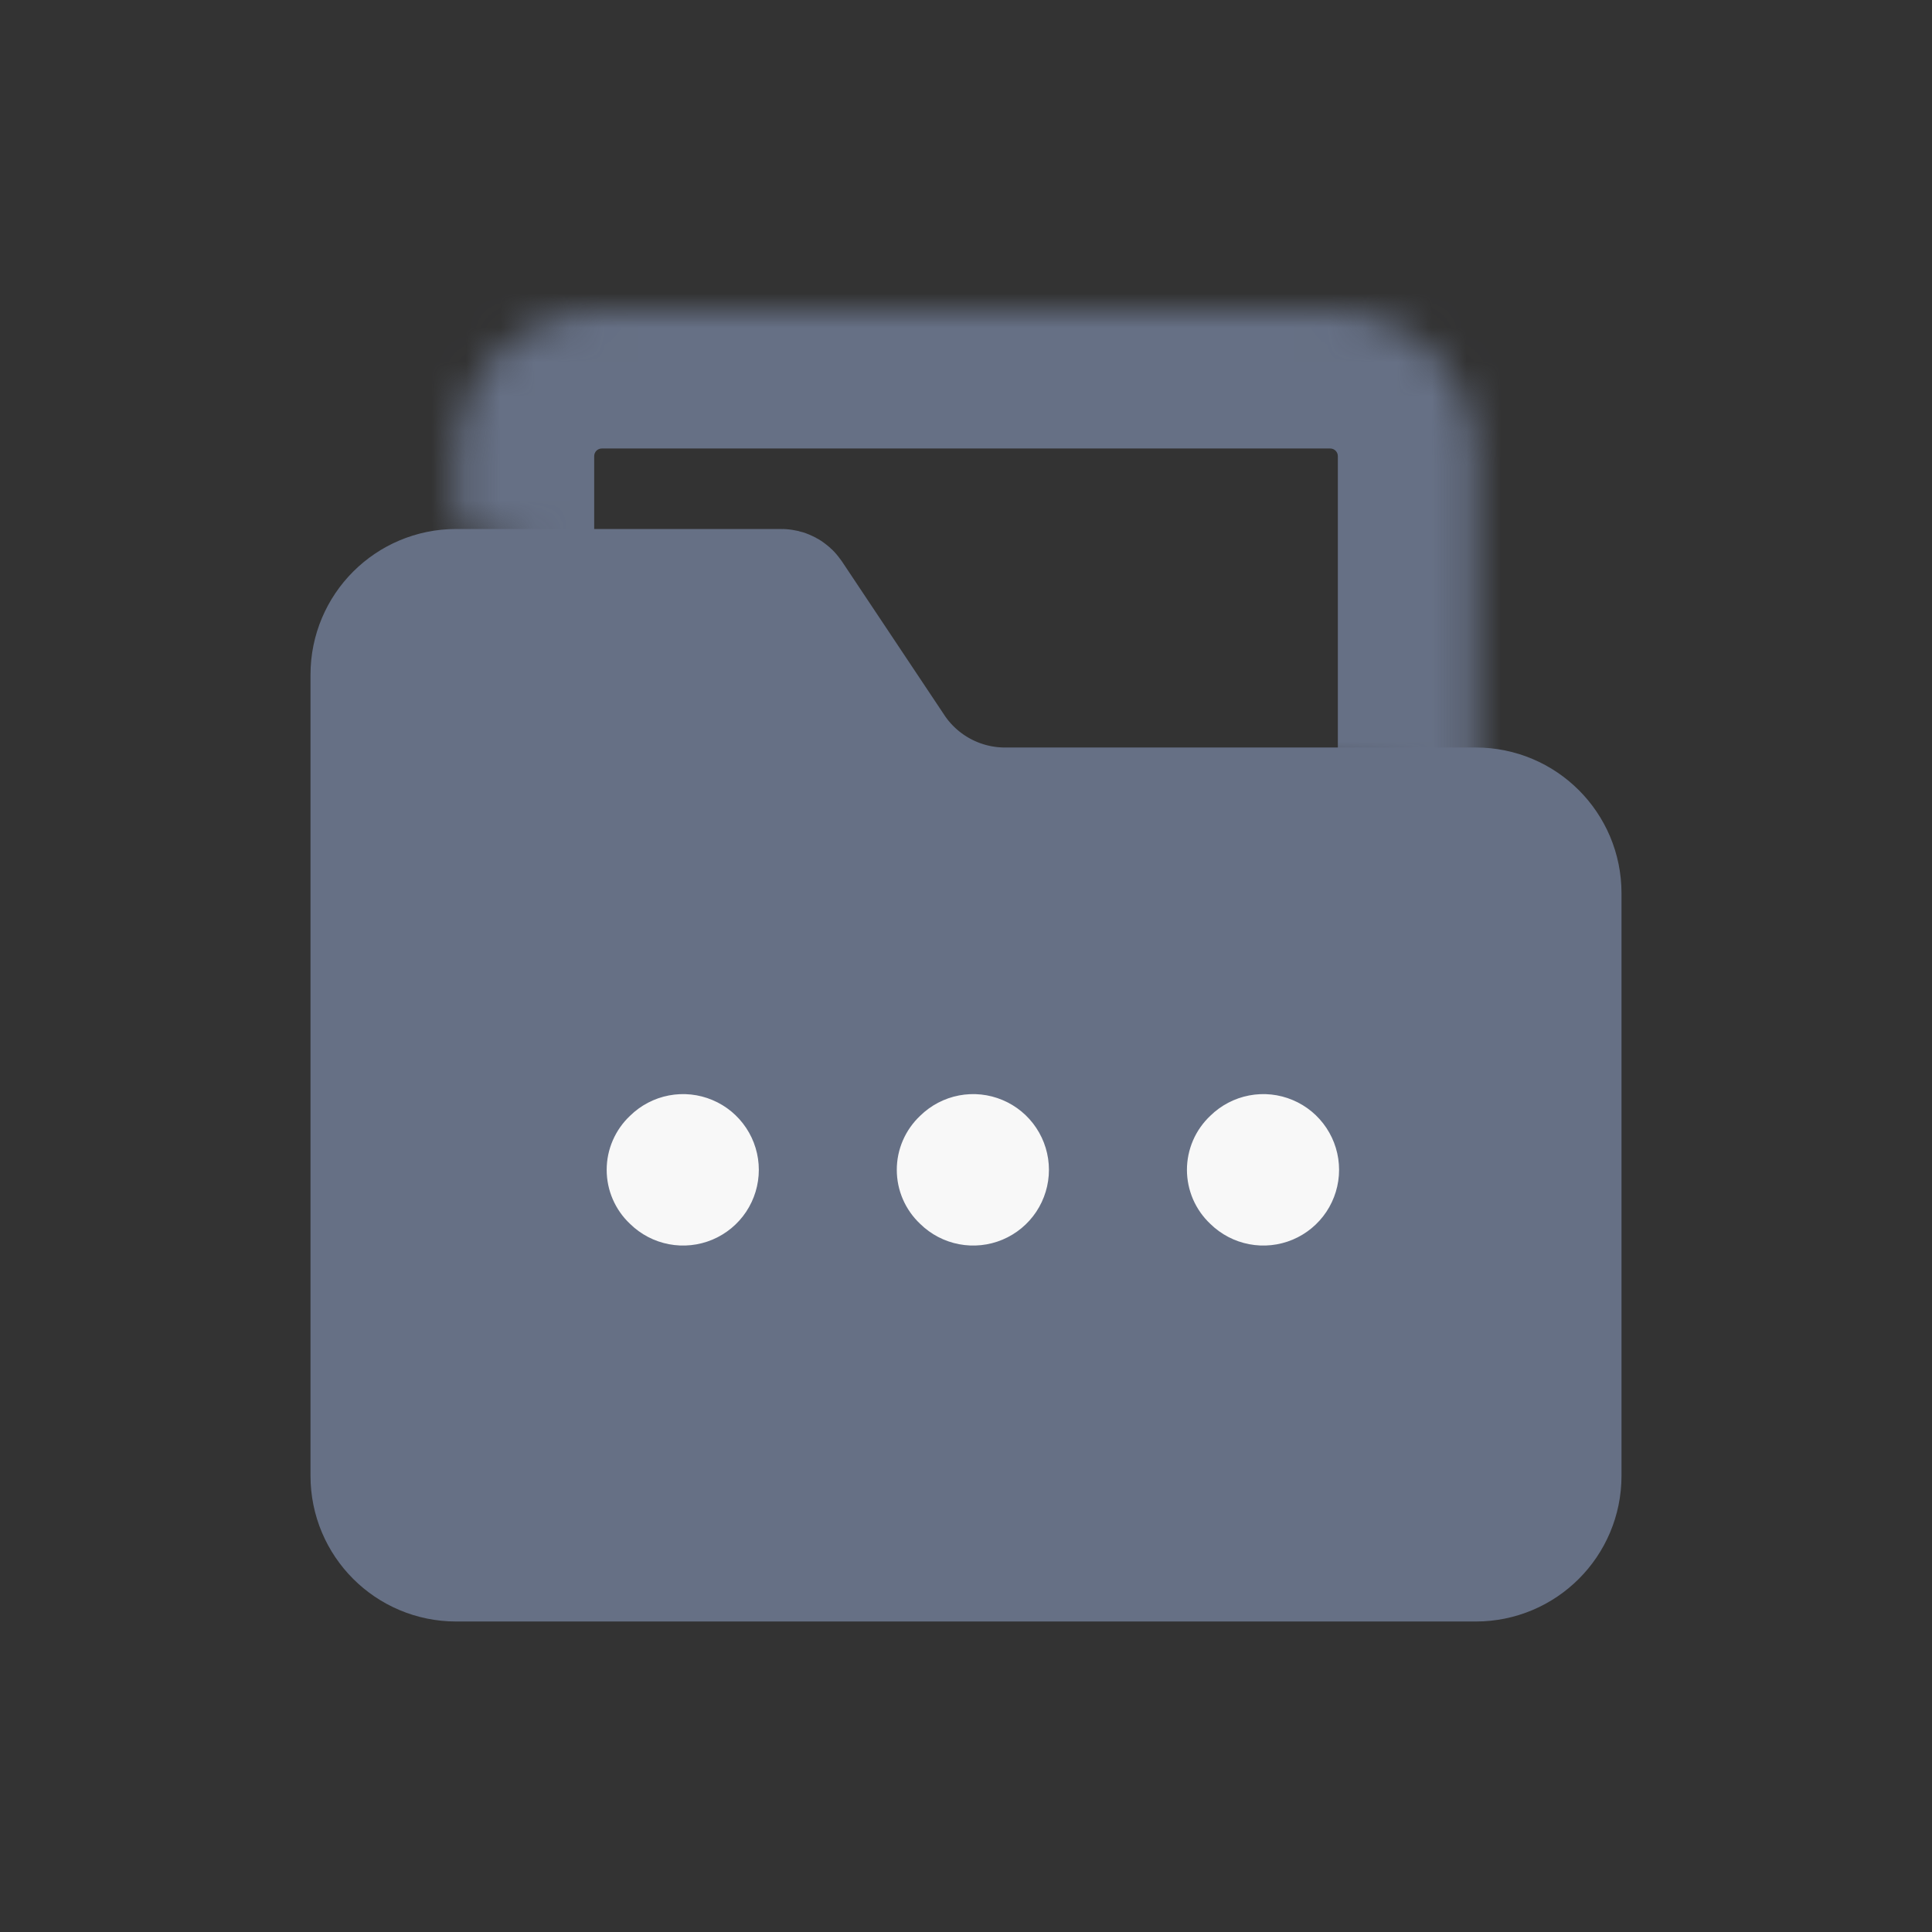
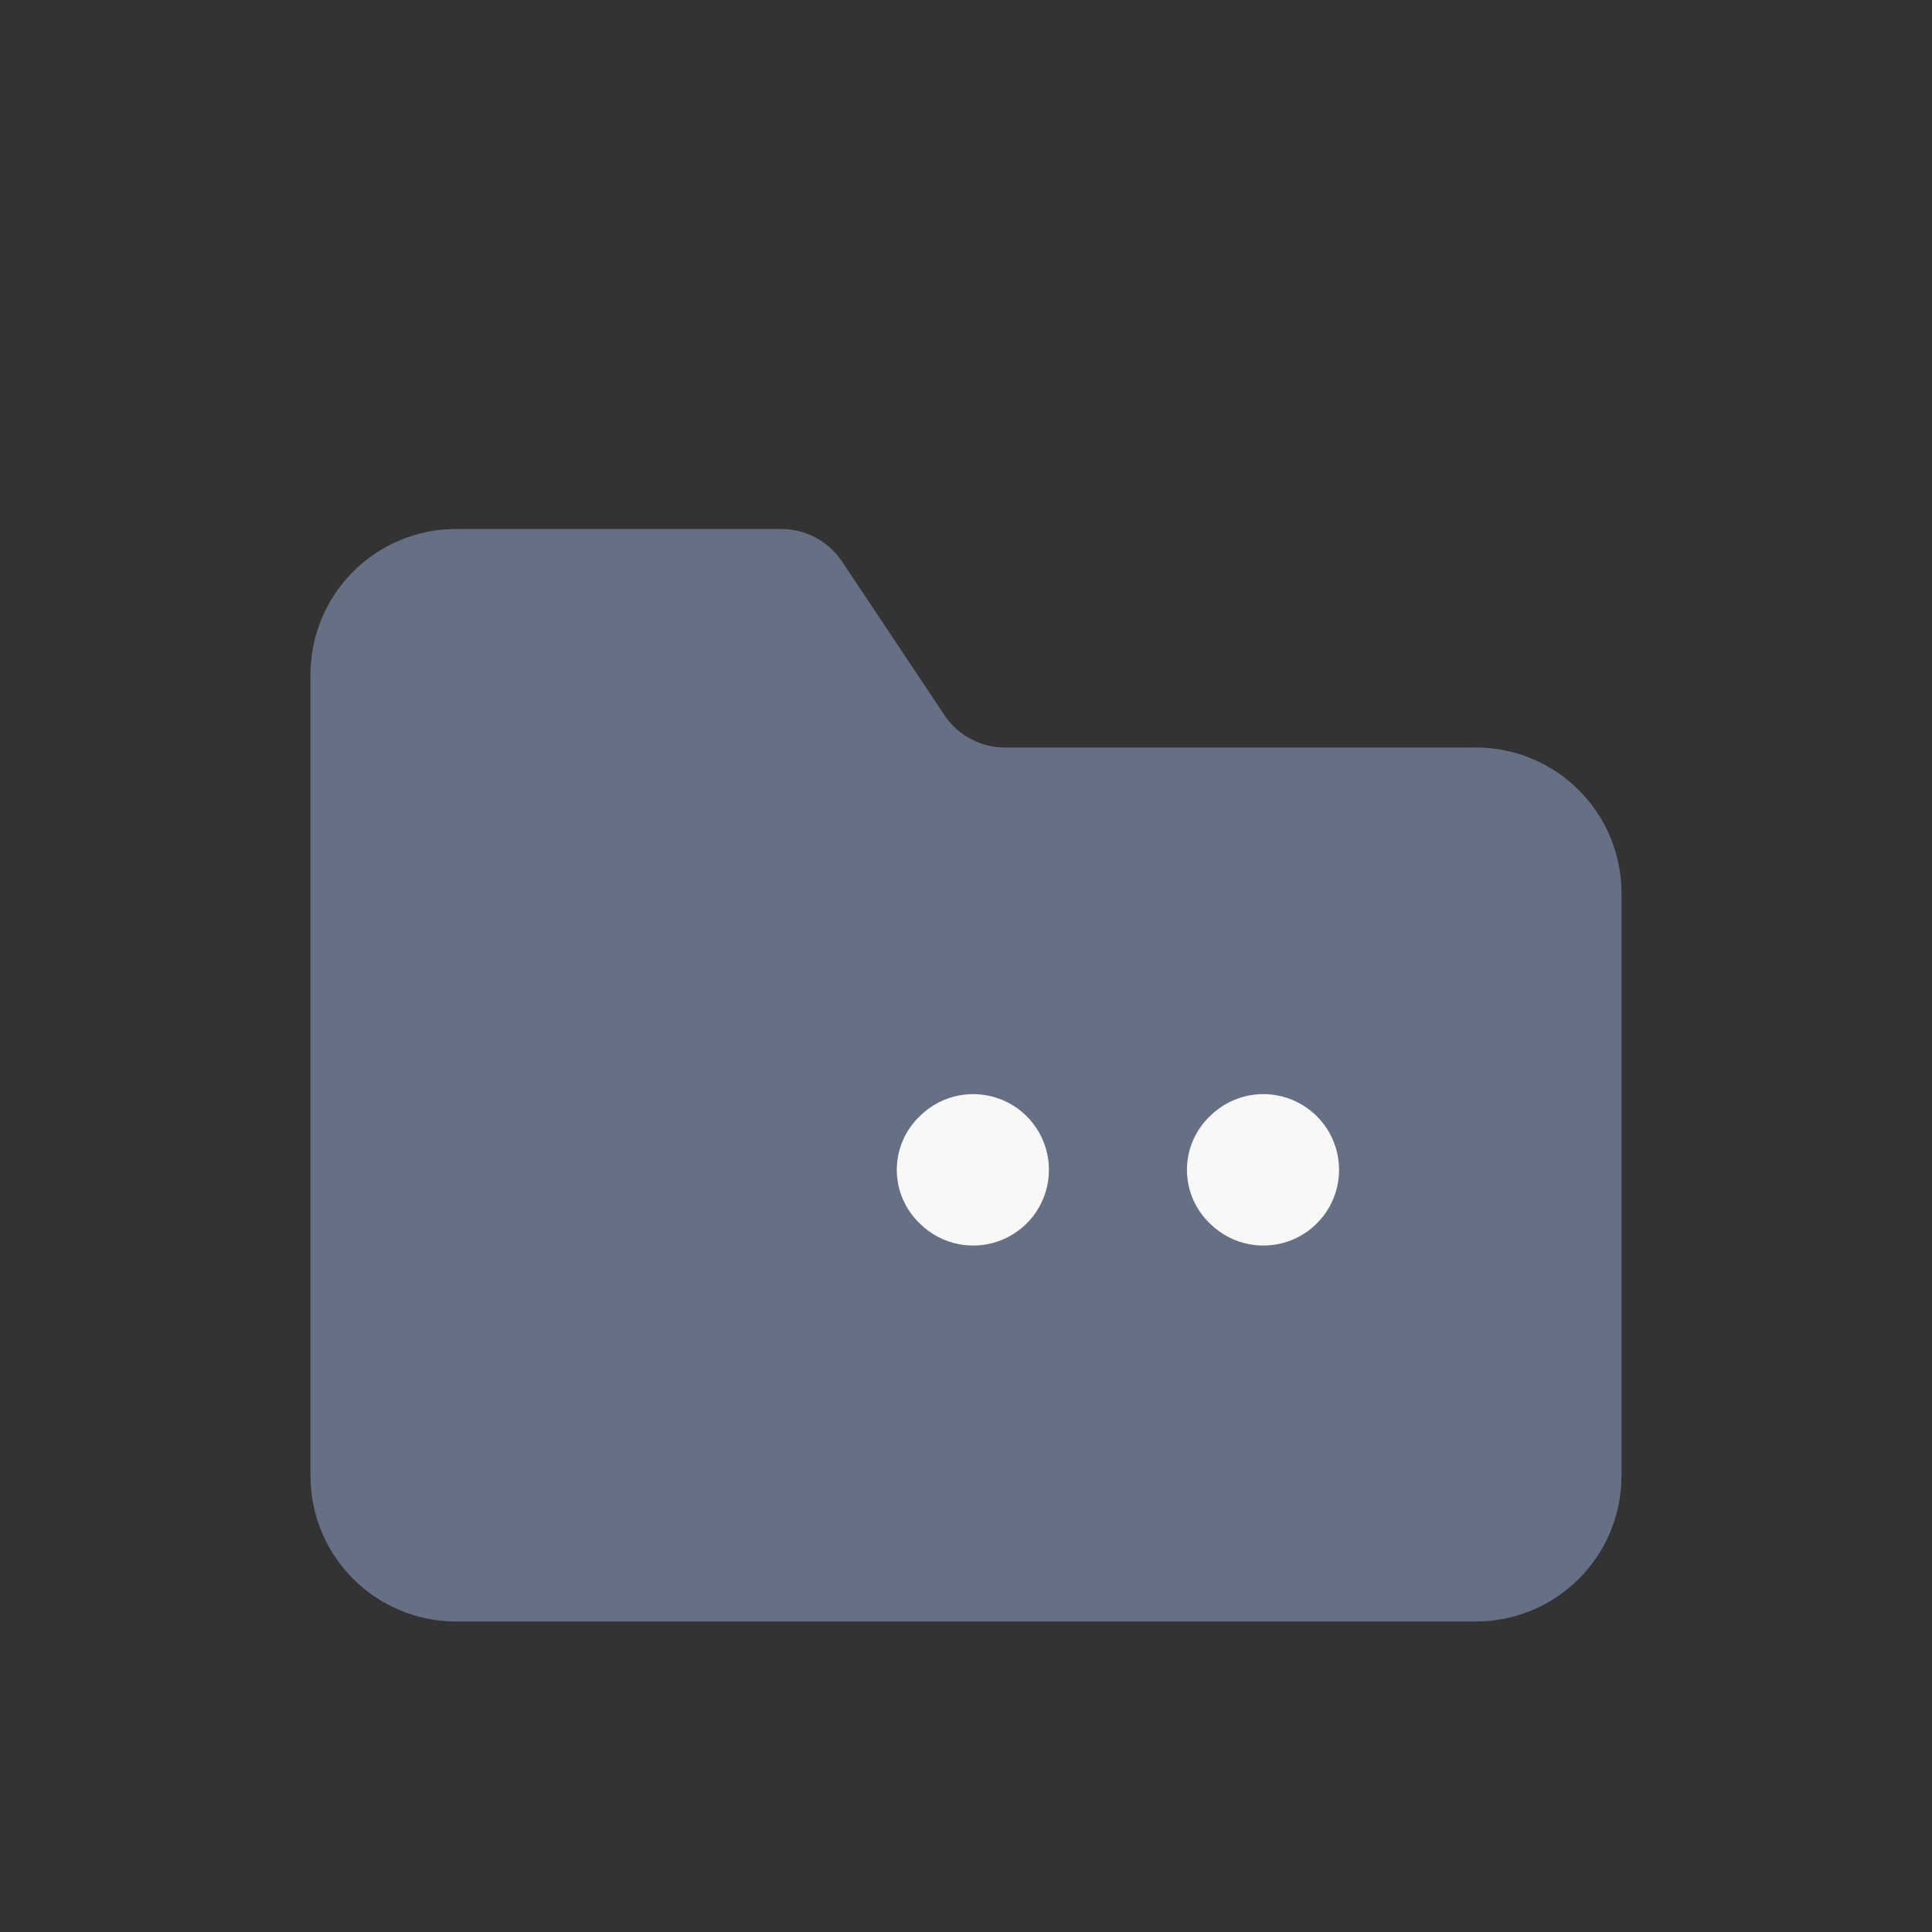
<svg xmlns="http://www.w3.org/2000/svg" width="56" height="56" viewBox="0 0 56 56" fill="none">
  <rect x="0" y="0" width="56" height="56" fill="#333333" stroke="none" />
  <g clip-path="url(#clip0_0_205)">
    <mask id="path-1-inside-1_0_205" fill="white">
      <path d="M13.223 15.333V13.222C13.223 10.889 15.112 9 17.445 9H38.556C40.889 9 42.778 10.889 42.778 13.222V23.476" />
    </mask>
-     <path d="M9.223 15.333C9.223 17.543 11.014 19.333 13.223 19.333C15.432 19.333 17.223 17.543 17.223 15.333H9.223ZM38.778 23.476C38.778 25.685 40.569 27.476 42.778 27.476C44.987 27.476 46.778 25.685 46.778 23.476H38.778ZM17.223 15.333V13.222H9.223V15.333H17.223ZM17.223 13.222C17.223 13.099 17.321 13 17.445 13V5C12.903 5 9.223 8.68 9.223 13.222H17.223ZM17.445 13H38.556V5H17.445V13ZM38.556 13C38.68 13 38.778 13.099 38.778 13.222H46.778C46.778 8.68 43.098 5 38.556 5V13ZM38.778 13.222V23.476H46.778V13.222H38.778Z" fill="#667085" mask="url(#path-1-inside-1_0_205)" />
    <path d="M29.129 23.667H42.778C44.006 23.667 45 24.661 45 25.889V42.778C45 44.006 44.006 45 42.778 45H13.222C11.994 45 11 44.006 11 42.778V19.556C11 18.327 11.994 17.333 13.222 17.333H22.648C22.683 17.333 22.718 17.35 22.741 17.384L25.708 21.835C25.708 21.835 25.708 21.836 25.708 21.836C26.471 22.982 27.758 23.667 29.129 23.667Z" fill="#667085" stroke="#667085" stroke-width="4" stroke-linecap="round" stroke-linejoin="round" />
    <path d="M35.083 32.34C35.392 32.038 35.783 31.833 36.208 31.752C36.632 31.671 37.071 31.717 37.469 31.885C37.868 32.052 38.208 32.334 38.447 32.694C38.686 33.053 38.814 33.476 38.814 33.908C38.814 34.34 38.686 34.763 38.447 35.123C38.208 35.483 37.868 35.764 37.469 35.932C37.071 36.099 36.632 36.145 36.208 36.064C35.783 35.983 35.392 35.779 35.083 35.476C34.869 35.275 34.698 35.032 34.581 34.763C34.465 34.493 34.404 34.202 34.404 33.908C34.404 33.614 34.465 33.324 34.581 33.054C34.698 32.784 34.869 32.542 35.083 32.34Z" fill="#F8F8F8" />
    <path d="M26.673 32.34C26.982 32.038 27.373 31.833 27.797 31.752C28.222 31.671 28.661 31.717 29.059 31.885C29.458 32.052 29.798 32.334 30.037 32.694C30.276 33.053 30.404 33.476 30.404 33.908C30.404 34.34 30.276 34.763 30.037 35.123C29.798 35.483 29.458 35.764 29.059 35.932C28.661 36.099 28.222 36.145 27.797 36.064C27.373 35.983 26.982 35.779 26.673 35.476C26.459 35.275 26.288 35.032 26.171 34.763C26.054 34.493 25.994 34.202 25.994 33.908C25.994 33.614 26.054 33.324 26.171 33.054C26.288 32.785 26.459 32.542 26.673 32.34Z" fill="#F8F8F8" />
-     <path d="M18.264 32.34C18.572 32.038 18.964 31.833 19.388 31.752C19.813 31.671 20.252 31.717 20.65 31.885C21.049 32.052 21.389 32.334 21.628 32.694C21.867 33.053 21.995 33.476 21.995 33.908C21.995 34.34 21.867 34.763 21.628 35.123C21.389 35.483 21.049 35.764 20.65 35.932C20.252 36.099 19.813 36.145 19.388 36.064C18.964 35.983 18.572 35.779 18.264 35.476C18.049 35.275 17.879 35.032 17.762 34.763C17.645 34.493 17.585 34.202 17.585 33.908C17.585 33.614 17.645 33.324 17.762 33.054C17.879 32.785 18.049 32.542 18.264 32.34Z" fill="#F8F8F8" />
  </g>
  <defs>
    <clipPath id="clip0_0_205">
      <rect width="56" height="56" fill="white" />
    </clipPath>
  </defs>
</svg>